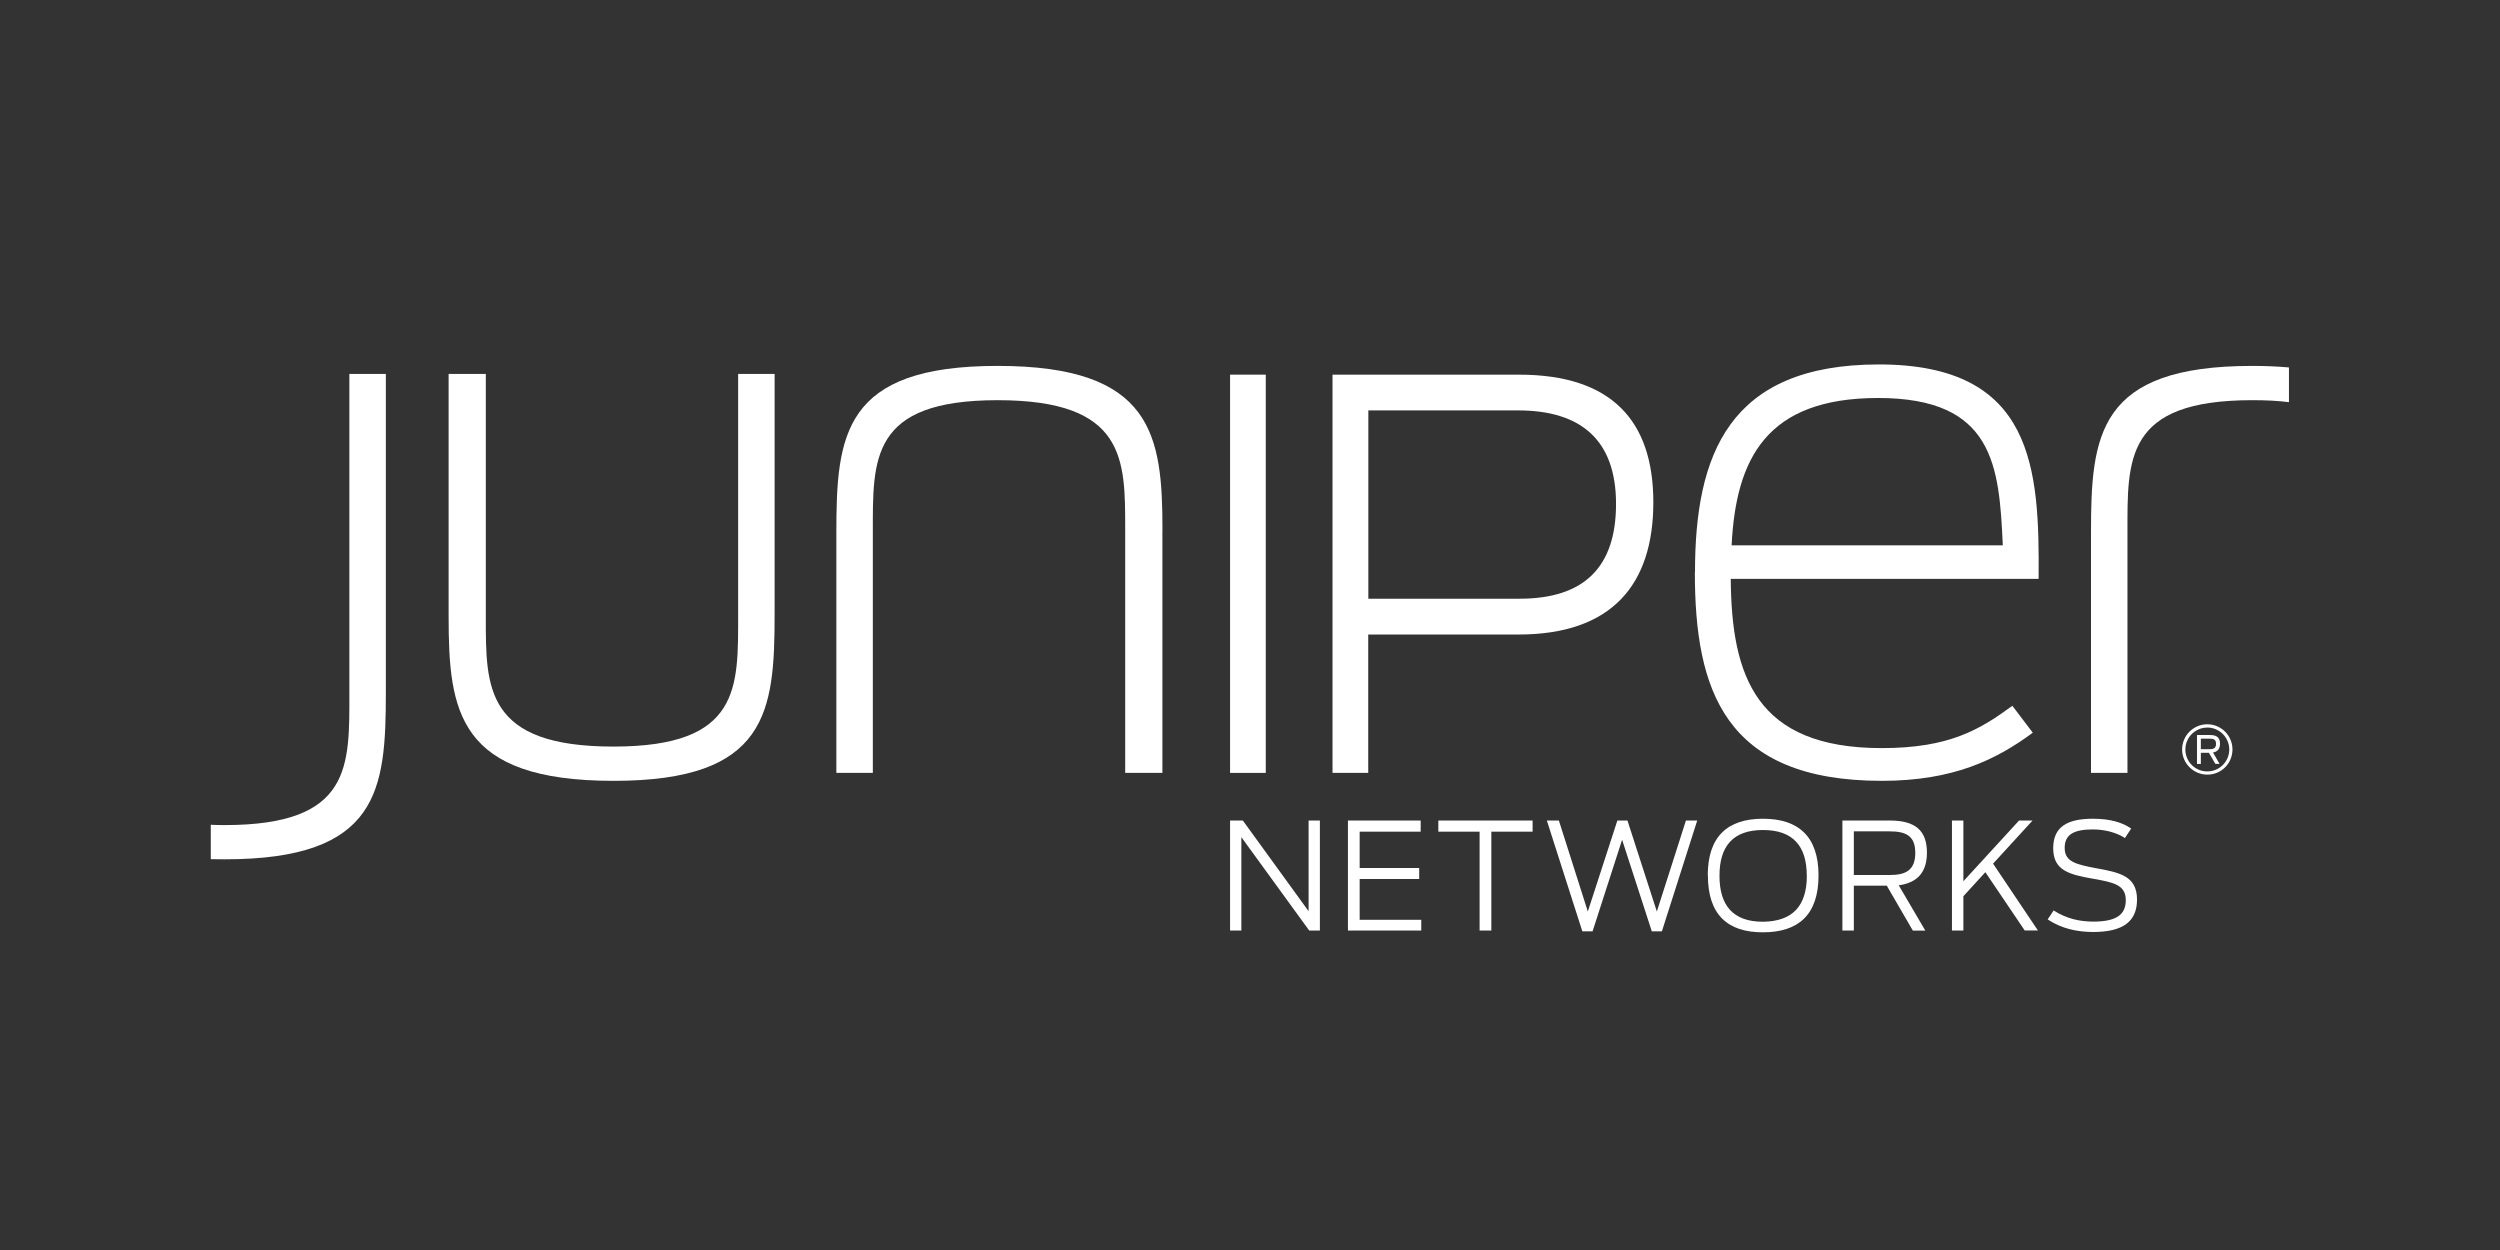
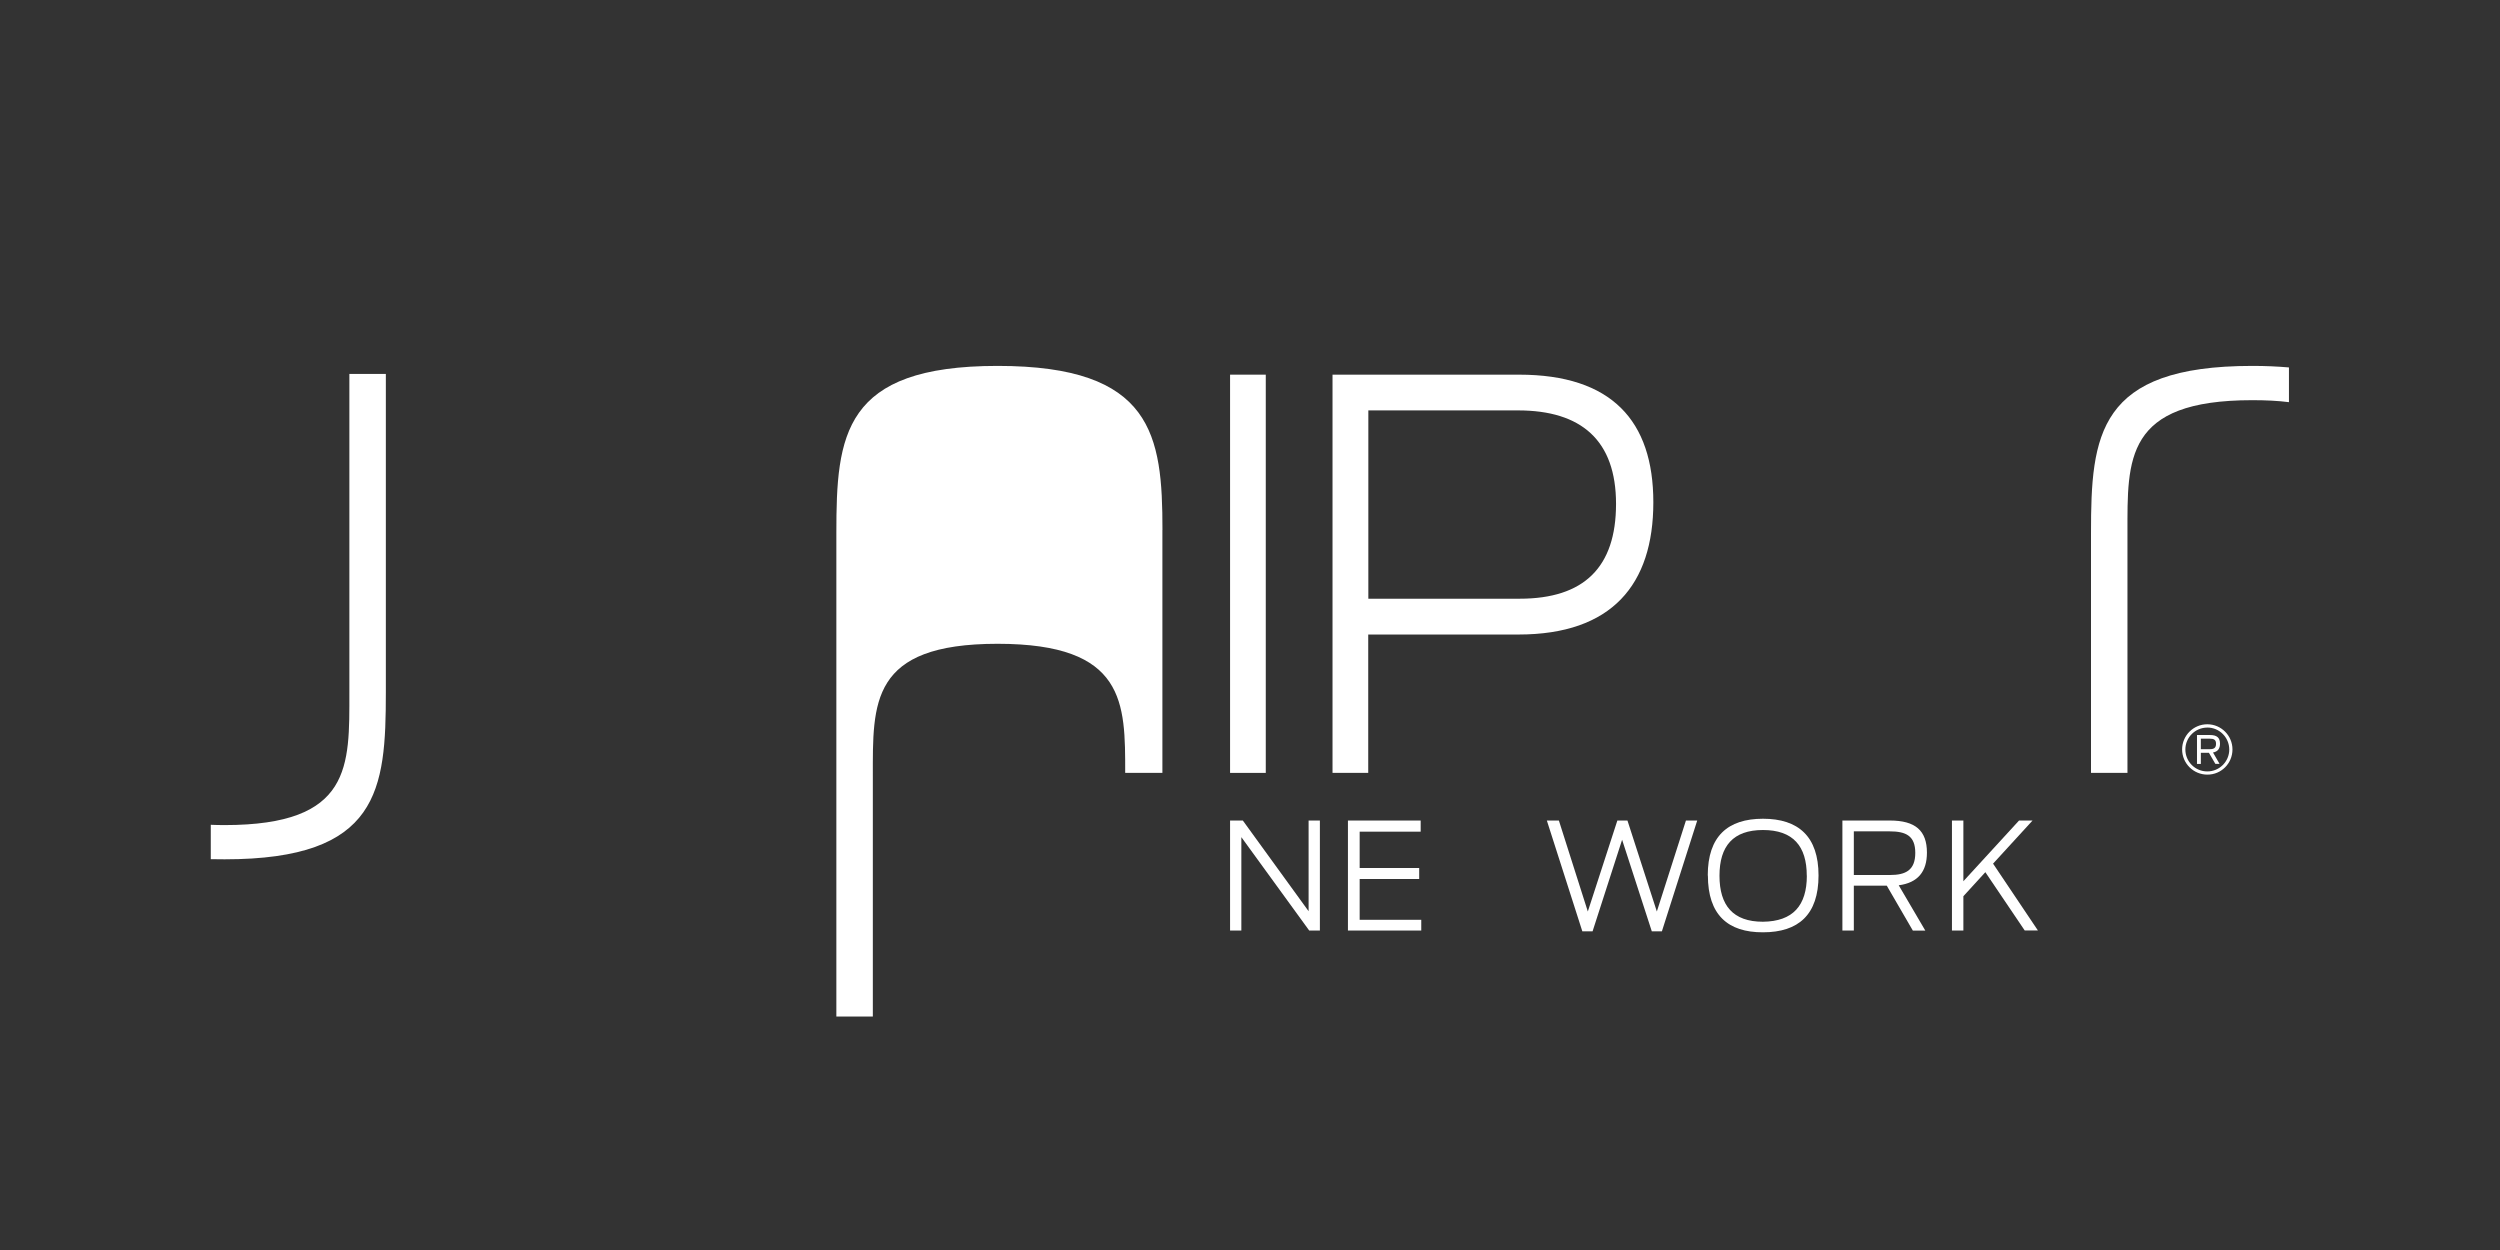
<svg xmlns="http://www.w3.org/2000/svg" version="1.1" x="0px" y="0px" width="864px" height="432px" viewBox="-72.845 -125.951 864 432" overflow="visible" enable-background="new -72.845 -125.951 864 432" xml:space="preserve">
  <rect x="-72.845" y="-125.951" width="864" height="432" fill="#333333" stroke="none" />
  <defs />
  <path fill="#FFFFFF" d="M352.267 157.621h4.412l22.729 31.345v-31.345h3.899v38.015h-3.695l-23.446-32.271v32.271h-3.899V157.621z" />
  <path fill="#FFFFFF" d="M393.004 157.621h25.136v3.848h-21.084v12.567h20.571v3.799h-20.571v14.107h21.29v3.693h-25.342V157.621z" />
-   <path fill="#FFFFFF" d="M438.507 161.469h-14.26v-3.848h32.576v3.848h-14.263v34.167h-4.054V161.469z" />
  <path fill="#FFFFFF" d="M461.746 157.621h4.156l10.003 31.445l10.209-31.445h3.489l10.157 31.445l10.055-31.445h3.9l-12.211 38.3 h-3.487l-10.262-31.65l-10.209 31.65h-3.538L461.746 157.621z" />
  <path fill="#FFFFFF" d="M517.357 176.603c0-13.543 6.925-19.598 19.083-19.598c12.21 0 19.2 6.1 19.2 19.6 c0 13.595-6.977 19.648-19.187 19.648C524.282 196.3 517.4 190.2 517.4 176.603z M551.575 176.7 c0-10.261-4.771-15.799-15.135-15.799c-10.312 0-15.031 5.538-15.031 15.799c0 10.3 4.7 15.9 15 15.9 C546.805 192.5 551.6 187 551.6 176.652z" />
  <path fill="#FFFFFF" d="M579.227 180.141h-11.389v15.495h-3.951v-38.015h16.417c8.823 0 12.8 3.5 12.8 11.1 c0 6.564-3.129 10.412-9.749 11.283l9.183 15.649h-4.308L579.227 180.141z M580.355 176.448c5.387 0 8.721-1.642 8.721-7.645 c0-5.899-3.231-7.437-8.874-7.437h-12.364v15.081H580.355z" />
  <path fill="#FFFFFF" d="M613.291 175.474l-7.594 8.31v11.853h-3.949v-38.015h3.949v20.982l19.238-20.982h4.668l-13.645 14.9 l15.492 23.086h-4.565L613.291 175.474z" />
-   <path fill="#FFFFFF" d="M634.838 191.788l2.052-3.077c4.563 2.9 9 3.8 13.6 3.848c7.851 0 11.338-2.206 11.338-7.44 c0-5.387-4.514-6.154-11.338-7.384c-8.208-1.44-13.749-2.827-13.749-10.518c0-7.34 4.719-10.212 13.749-10.212 c5.953 0 10.2 1.3 13.2 3.387l-2.154 3.283c-2.72-1.796-6.773-2.977-11.082-2.977c-6.821 0-9.746 1.9-9.746 6.4 c0 4.8 4 5.7 10.7 6.976c8.31 1.5 14.3 2.7 14.3 10.877c0 7.544-4.822 11.184-15.185 11.2 C644.842 196.1 639.7 195 634.8 191.788z" />
  <path fill="#FFFFFF" d="M705.516 0.506c-53.442 0-55.712 23.944-55.712 57.725v82.931h12.601V58.23 c0-25.459-1.008-45.878 43.111-45.878c4.726 0 8.9 0.2 12.7 0.689V1.035C714.317 0.7 710.1 0.5 705.5 0.506z" />
-   <path fill="#FFFFFF" d="M82.194 87.218V3.275h12.856v84.191c0 24.202-0.25 44.6 44.1 44.6 c44.112 0 43.106-20.415 43.106-45.877V3.275h12.603v82.932c0 33.782-2.271 57.727-55.709 57.7 C85.471 143.9 82.2 120 82.2 87.218z" />
-   <path fill="#FFFFFF" d="M328.878 57.219v83.942h-12.856V56.97c0-24.198 0.251-44.617-44.112-44.617 c-44.116 0-43.104 20.419-43.104 45.878v82.931H216.2V58.23c0-33.78 2.271-57.725 55.709-57.725 C325.603 0.5 328.9 24.4 328.9 57.219z" />
+   <path fill="#FFFFFF" d="M328.878 57.219v83.942h-12.856c0-24.198 0.251-44.617-44.112-44.617 c-44.116 0-43.104 20.419-43.104 45.878v82.931H216.2V58.23c0-33.78 2.271-57.725 55.709-57.725 C325.603 0.5 328.9 24.4 328.9 57.219z" />
  <path fill="#FFFFFF" d="M352.269 3.531h12.337v137.63h-12.337V3.531z" />
  <path fill="#FFFFFF" d="M387.714 3.531h64.434c31.951 0 46.4 15.9 46.4 44.112c0 28.419-14.305 45.696-46.618 45.696h-51.914 v47.821h-12.341V3.531z M452.334 80.964c22.262 0 33.324-10.848 33.324-32.766c0-21.912-11.938-32.314-33.876-32.314h-51.728v65.08 H452.334z" />
-   <path fill="#FFFFFF" d="M512.946 71.842C512.946 31.3 524.5 0 576.5 0c53.689 0 55.5 36 55.2 74.108H525.303 c0.252 33.5 8.6 58.5 52.2 58.486c23.19 0 33.78-6.306 45.123-14.624l7.055 9.3 c-12.601 9.327-27.471 16.637-52.178 16.637C523.034 143.9 512.9 112.4 512.9 71.842z M525.555 62.512h93.771 c-1.259-27.475-3.026-50.916-43.106-50.916C537.654 11.6 527.1 32.5 525.6 62.512z" />
  <path fill="#FFFFFF" d="M4.794 171.027c53.44 0 55.71-23.946 55.71-57.728V3.275H47.897V113.3c0 25.5 1 45.882-43.104 45.9 c-1.667 0-3.252-0.041-4.794-0.102v11.883C1.551 171 3.1 171 4.8 171.027z" />
  <path fill="#FFFFFF" d="M689.998 141.758c-4.798 0-8.705-3.902-8.705-8.699c0-4.799 3.907-8.702 8.705-8.702 c4.797 0 8.7 3.9 8.7 8.702C698.694 137.9 694.8 141.8 690 141.758L689.998 141.758z M689.998 125.5 c-4.18 0-7.58 3.397-7.58 7.576c0 4.2 3.4 7.6 7.6 7.575c4.171 0 7.571-3.402 7.571-7.575 C697.569 128.9 694.2 125.5 690 125.482L689.998 125.482z" />
  <path fill="#FFFFFF" d="M690.559 134.217h-2.792v3.844h-1.331v-9.993h4.449c2.533 0 3.5 1 3.5 3 c0 1.613-0.686 2.728-2.413 3.049l2.261 3.935h-1.449L690.559 134.217z M690.869 132.967c1.365 0 2.146-0.395 2.146-1.853 c0-1.444-0.759-1.777-2.188-1.777h-3.062v3.63H690.869z" />
</svg>